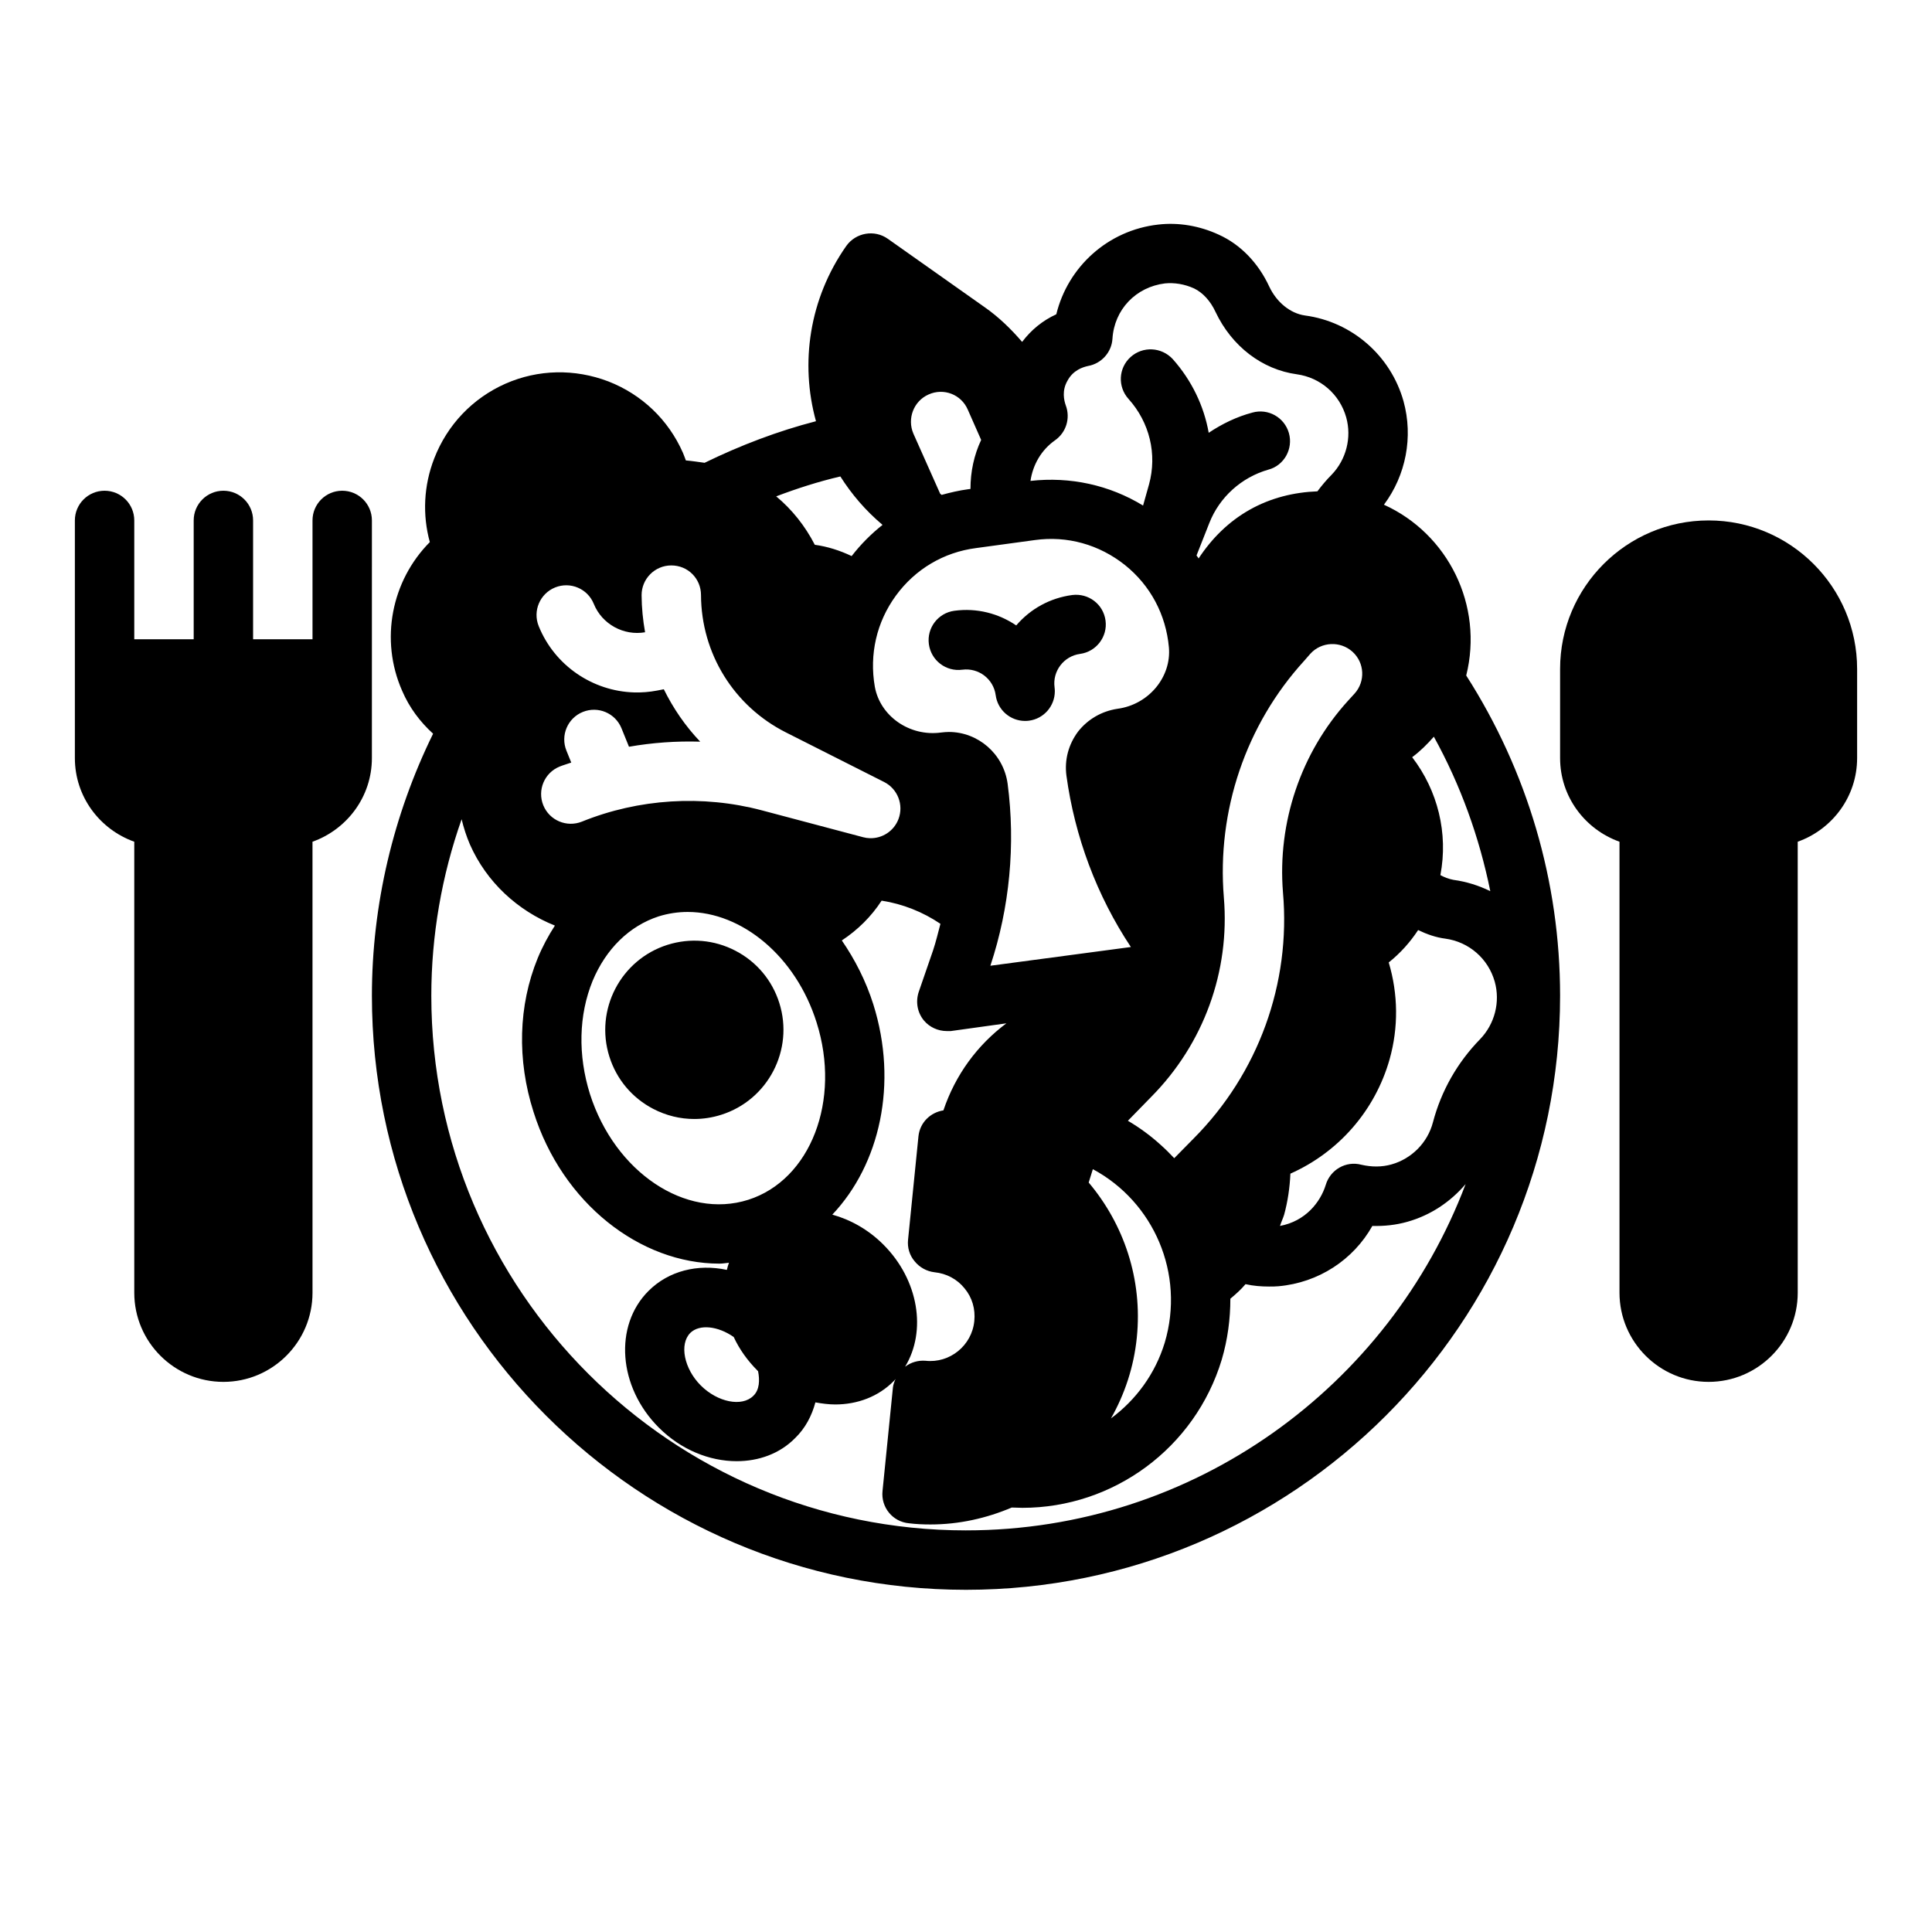
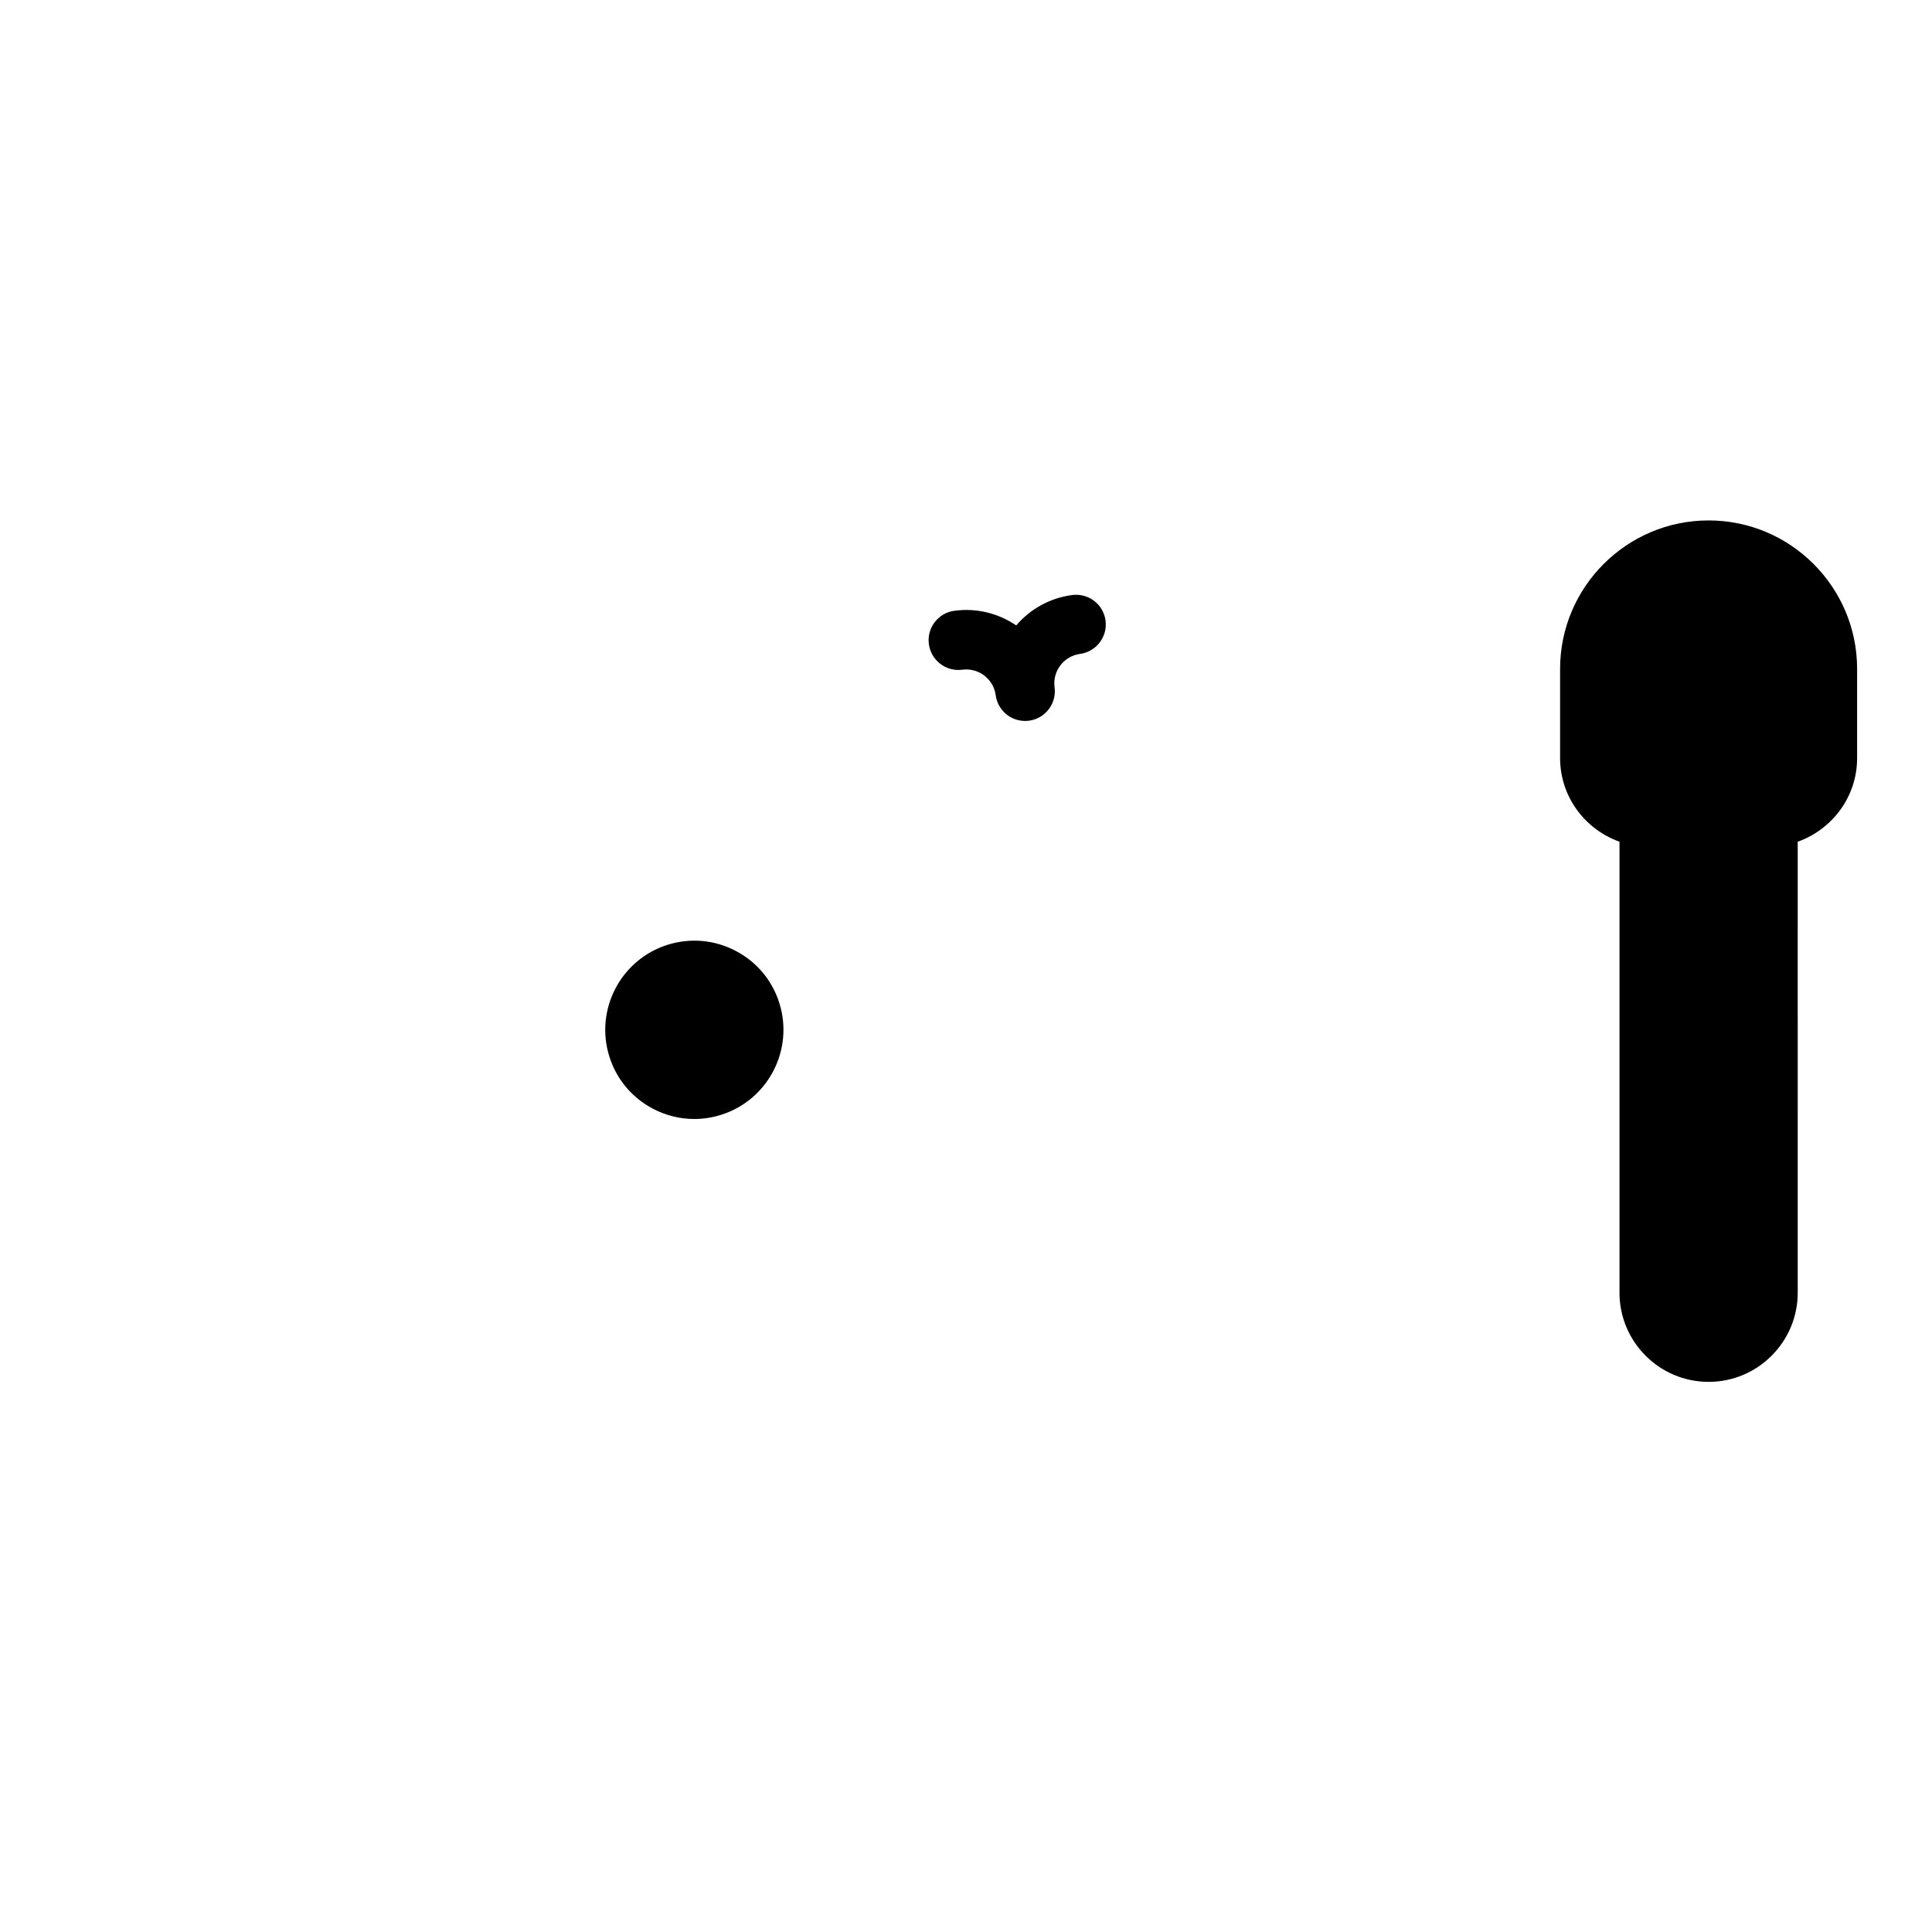
<svg xmlns="http://www.w3.org/2000/svg" fill="#000000" width="800px" height="800px" version="1.1" viewBox="144 144 512 512">
  <g>
    <path d="m596.8 281.92c-21.703 0-39.359 17.656-39.359 39.359v23.617c0 10.25 6.606 18.91 15.742 22.168v119.53c0 13.02 10.598 23.617 23.617 23.617s23.617-10.598 23.617-23.617l-0.004-119.53c9.141-3.258 15.742-11.918 15.742-22.168v-23.617c0.004-21.703-17.652-39.359-39.355-39.359z" />
-     <path d="m242.56 281.92c0-4.344-3.519-7.871-7.871-7.871s-7.871 3.527-7.871 7.871v31.488h-15.746v-31.488c0-4.344-3.519-7.871-7.871-7.871-4.352 0-7.871 3.527-7.871 7.871v31.488h-15.746v-31.488c0-4.344-3.519-7.871-7.871-7.871-4.352 0-7.871 3.527-7.871 7.871v62.977c0 10.25 6.606 18.91 15.742 22.168v119.53c0 13.02 10.598 23.617 23.617 23.617s23.617-10.598 23.617-23.617l-0.004-119.53c9.141-3.258 15.742-11.918 15.742-22.168z" />
-     <path d="m510.76 277.75c5.824-7.793 7.793-17.949 5.195-27.395-3.387-12.121-13.699-21.098-26.137-22.75-3.856-0.551-7.477-3.465-9.445-7.637-2.914-6.297-7.637-11.18-13.383-13.777-5.117-2.363-10.707-3.305-16.059-2.676-13.305 1.496-23.93 11.18-27 23.773-3.621 1.652-6.691 4.172-9.055 7.32-2.914-3.387-6.141-6.535-9.84-9.133l-25.742-18.184c-3.543-2.519-8.5-1.652-11.02 1.891-9.84 14.012-12.281 31.094-8.031 46.445-10.078 2.598-19.996 6.375-29.52 11.02-1.652-0.234-3.227-0.473-4.961-0.629-0.234-0.707-0.551-1.418-0.789-2.047-3.856-8.738-10.863-15.43-19.758-18.895-8.895-3.387-18.578-3.227-27.316 0.629-8.66 3.856-15.352 10.863-18.812 19.758-2.832 7.242-3.148 15.035-1.18 22.199-10.156 10.234-13.305 25.898-7.32 39.438 1.891 4.41 4.723 8.188 8.188 11.336-10.547 21.496-16.215 45.348-16.215 69.438 0 86.828 70.613 157.44 157.44 157.44s157.44-70.613 157.44-157.44c0-30.23-8.66-59.512-24.875-84.859 4.641-18.578-4.805-37.551-21.809-45.266zm-7.793 50.066-1.73 1.891c-12.516 13.777-18.734 32.273-17.238 50.773 2.125 24.168-6.535 48.02-23.695 65.258l-5.117 5.195c-1.18-1.258-2.363-2.441-3.699-3.621-2.598-2.363-5.512-4.488-8.582-6.297l6.219-6.375c13.855-14.012 20.859-33.219 19.207-52.82-1.891-22.906 5.824-45.738 21.254-62.66l1.652-1.891c2.914-3.227 7.949-3.465 11.18-0.551 3.227 2.91 3.465 7.871 0.551 11.098zm-70.453 129.57 1.102-3.543c16.137 8.66 24.48 27.711 19.051 45.973-2.519 8.266-7.637 15.191-14.25 20.074 3.621-6.375 6.062-13.617 6.848-21.41 1.574-15.512-3.461-30.074-12.75-41.094zm-8.898-196.72c2.914-2.047 4.094-5.824 2.832-9.211-0.473-1.34-1.102-3.938 0.473-6.613 1.496-2.754 4.016-3.543 5.434-3.856 3.543-0.629 6.219-3.621 6.453-7.164 0.473-7.793 6.219-13.777 13.934-14.719 2.441-0.234 5.117 0.156 7.715 1.34 2.281 1.102 4.328 3.305 5.668 6.219 4.328 9.133 12.359 15.273 21.57 16.531 6.219 0.867 11.336 5.273 13.066 11.414 1.496 5.352 0 11.18-3.856 15.191-1.34 1.34-2.598 2.832-3.777 4.41-6.219 0.234-12.359 1.73-17.949 4.879-5.59 3.148-10.078 7.637-13.539 12.91-0.156-0.316-0.395-0.551-0.551-0.789l3.387-8.582c2.676-6.848 8.5-12.121 15.664-14.168 4.172-1.102 6.613-5.512 5.434-9.684-1.18-4.172-5.512-6.613-9.684-5.434-4.172 1.102-8.031 2.992-11.57 5.352-1.258-7.086-4.488-13.855-9.523-19.523-2.992-3.227-7.949-3.465-11.18-0.551-3.227 2.914-3.465 7.871-0.551 11.098 5.59 6.219 7.637 14.641 5.434 22.672l-1.574 5.59c-8.895-5.434-19.285-7.715-29.836-6.535 0.625-4.242 2.828-8.18 6.527-10.777zm-33.535-12.125c4.016-1.812 8.66 0 10.391 4.016l3.543 8.031c-1.891 4.016-2.832 8.422-2.832 12.988l-0.629 0.078c-2.363 0.316-4.723 0.867-7.008 1.496l-0.395-0.316-7.086-15.902c-1.73-4.012 0.082-8.656 4.016-10.391zm-8.656 53.297c5.117-7.008 12.676-11.492 21.254-12.594l15.586-2.125c8.582-1.18 17.004 1.18 23.852 6.613 6.769 5.434 10.863 13.145 11.652 21.805 0.707 7.871-5.352 15.191-13.617 16.297-4.172 0.629-7.871 2.754-10.469 6.062-2.519 3.387-3.621 7.477-3.07 11.652 2.203 16.137 8.031 31.805 17.082 45.422l-37.234 4.961c5.117-15.43 6.691-32.117 4.566-48.254-1.102-7.949-7.871-13.699-15.586-13.699-0.707 0-1.418 0.078-2.125 0.156-8.266 1.102-16.059-4.328-17.477-12.121-1.5-8.59 0.469-17.172 5.586-24.176zm4.957 176.41c1.34 1.652 3.227 2.676 5.273 2.914 3.148 0.316 5.984 1.812 7.949 4.25 2.047 2.441 2.914 5.512 2.598 8.66-0.629 6.535-6.535 11.258-12.91 10.547-1.969-0.156-3.856 0.395-5.434 1.574 5.746-9.445 3.621-22.984-5.746-32.355-4.016-4.016-8.738-6.613-13.539-7.949 12.594-13.305 17.477-34.715 10.863-55.734-1.969-6.219-4.879-11.887-8.344-16.926 4.172-2.754 7.793-6.297 10.547-10.547 5.59 0.867 10.941 2.992 15.586 6.141-0.629 2.363-1.18 4.723-1.969 7.086l-3.777 10.941c-0.867 2.598-0.395 5.434 1.34 7.559 1.496 1.812 3.777 2.832 6.062 2.832h1.102l14.719-2.047c-7.715 5.746-13.539 13.699-16.688 23.066-3.465 0.551-6.219 3.227-6.613 6.848l-2.754 27.395c-0.234 2.125 0.398 4.172 1.734 5.746zm-19.68-207.98c2.992 4.723 6.691 9.055 11.18 12.832-2.992 2.363-5.746 5.117-8.188 8.266-3.148-1.496-6.375-2.519-9.762-2.992-2.598-5.039-6.062-9.367-10.234-12.832 5.59-2.121 11.258-3.934 17.004-5.273zm-75.602 29.418c4.062-1.637 8.629 0.324 10.258 4.344 2.18 5.398 7.934 8.516 13.594 7.527-0.566-3.203-0.906-6.481-0.922-9.809-0.016-4.344 3.496-7.887 7.84-7.902 4.457-0.016 7.887 3.496 7.902 7.84 0.062 15.492 8.691 29.441 22.508 36.414l26.016 13.137c3.598 1.82 5.242 6.062 3.809 9.824-1.211 3.195-4.305 5.172-7.598 5.07-0.59-0.016-1.188-0.102-1.777-0.262l-26.859-7.125c-15.688-4.148-32.598-3.094-47.648 2.992-4.031 1.621-8.621-0.316-10.25-4.344-1.629-4.031 0.316-8.621 4.352-10.25 1-0.41 2.047-0.684 3.062-1.055l-1.281-3.164c-1.629-4.031 0.316-8.621 4.344-10.25 4.062-1.637 8.629 0.316 10.258 4.344l1.977 4.879c6.195-1.086 12.508-1.535 18.797-1.348h0.078c-3.922-4.117-7.141-8.809-9.645-13.887l-1.746 0.34c-2.062 0.395-4.133 0.559-6.172 0.496-10.941-0.34-21.004-7.094-25.238-17.57-1.625-4.023 0.32-8.609 4.344-10.242zm51.199 162.27c-16.609 5.273-35.344-7.32-41.957-28.023-3.227-10.312-2.992-20.941 0.707-29.992 3.543-8.5 9.762-14.562 17.477-17.082 2.519-0.789 5.117-1.18 7.715-1.18 14.328 0 28.652 11.73 34.164 29.285 6.535 20.617-1.574 41.715-18.105 46.992zm1.34 51.953c-2.992 2.992-9.445 1.73-13.934-2.754-4.41-4.41-5.746-10.941-2.754-13.934 2.441-2.363 7.32-1.812 11.492 1.102 1.496 3.227 3.621 6.219 6.297 8.895 0 0.078 0.078 0.078 0.156 0.156 0.473 2.363 0.395 4.961-1.258 6.535zm56.363 35.66c-78.09 0-141.7-63.527-141.7-141.7 0-15.902 2.754-31.805 8.031-46.762 0.551 2.281 1.258 4.488 2.203 6.691 4.41 9.996 12.676 17.555 22.516 21.492-1.73 2.676-3.305 5.59-4.566 8.66-5.117 12.516-5.512 26.922-1.102 40.699 7.637 24.246 28.262 40.227 49.277 40.227 0.867 0 1.652-0.156 2.519-0.234-0.234 0.629-0.395 1.258-0.551 1.891-7.715-1.652-15.43 0.234-20.781 5.59-9.211 9.211-8.031 25.426 2.754 36.211 5.902 5.902 13.461 8.895 20.625 8.895 5.824 0 11.414-1.969 15.508-6.141 2.676-2.598 4.41-5.902 5.352-9.445 1.73 0.316 3.543 0.551 5.273 0.551 5.824 0 11.414-2.047 15.508-6.219 0.156-0.156 0.316-0.316 0.473-0.551-0.316 0.707-0.629 1.496-0.707 2.281l-2.754 27.395c-0.473 4.328 2.676 8.188 7.008 8.582 1.891 0.234 3.777 0.316 5.668 0.316 7.637 0 14.879-1.652 21.57-4.488 0.945 0 1.891 0.078 2.832 0.078 24.09 0 45.738-15.824 52.82-39.281 1.574-5.352 2.281-10.785 2.281-16.137 1.418-1.18 2.832-2.441 4.016-3.856 2.125 0.473 4.172 0.629 6.219 0.629 0.867 0 1.73 0 2.519-0.078 10.629-0.945 19.836-7.008 24.875-15.98 3.148 0.078 6.219-0.234 9.289-1.102 6.141-1.73 11.414-5.273 15.43-9.996-20.234 53.52-71.875 91.777-132.41 91.777zm136.26-130.2c-6.062 6.219-10.312 13.699-12.516 22.043-1.418 5.434-5.668 9.684-11.02 11.18-2.519 0.707-5.195 0.707-7.949 0.078-4.094-1.102-8.266 1.34-9.445 5.352-1.418 4.566-5.352 9.605-12.121 10.863 0.316-1.023 0.789-1.969 1.102-2.992 0.945-3.465 1.496-7.164 1.652-10.863 12.754-5.668 22.434-16.688 26.293-30.309 2.363-8.422 2.281-17.238-0.234-25.664 3.07-2.441 5.668-5.352 7.793-8.582 2.281 1.102 4.723 1.969 7.242 2.281 6.219 0.867 11.336 5.273 13.066 11.414 1.492 5.359-0.004 11.184-3.863 15.199zm2.68-39.203c-3.07-1.496-6.297-2.519-9.762-2.992-1.258-0.234-2.441-0.707-3.465-1.258 2.125-11.098-0.707-22.434-7.477-31.25 2.125-1.574 4.016-3.465 5.746-5.434 7.082 12.832 12.043 26.605 14.957 40.934z" />
    <path d="m399.02 321.48c4.32-0.566 8.273 2.457 8.848 6.754 0.527 3.953 3.906 6.824 7.793 6.824 0.348 0 0.699-0.023 1.055-0.07 3.953-0.527 6.824-3.914 6.824-7.793 0-0.348-0.023-0.699-0.07-1.055-0.574-4.297 2.457-8.266 6.754-8.848 4.297-0.582 7.336-4.543 6.754-8.848-0.574-4.305-4.496-7.305-8.848-6.754-5.816 0.781-11.027 3.621-14.816 8.055-4.644-3.148-10.383-4.699-16.398-3.883-4.305 0.574-7.336 4.535-6.754 8.848 0.586 4.312 4.535 7.344 8.859 6.769z" />
    <path d="m338.89 395.95c-5.59-2.906-11.973-3.457-18.004-1.559-12.414 3.93-19.316 17.223-15.391 29.637 1.898 6.016 6.031 10.934 11.629 13.84 3.418 1.777 7.125 2.676 10.863 2.676 2.402 0 4.801-0.371 7.148-1.117 12.414-3.93 19.316-17.223 15.391-29.637-1.898-6.016-6.031-10.938-11.637-13.84z" />
  </g>
</svg>